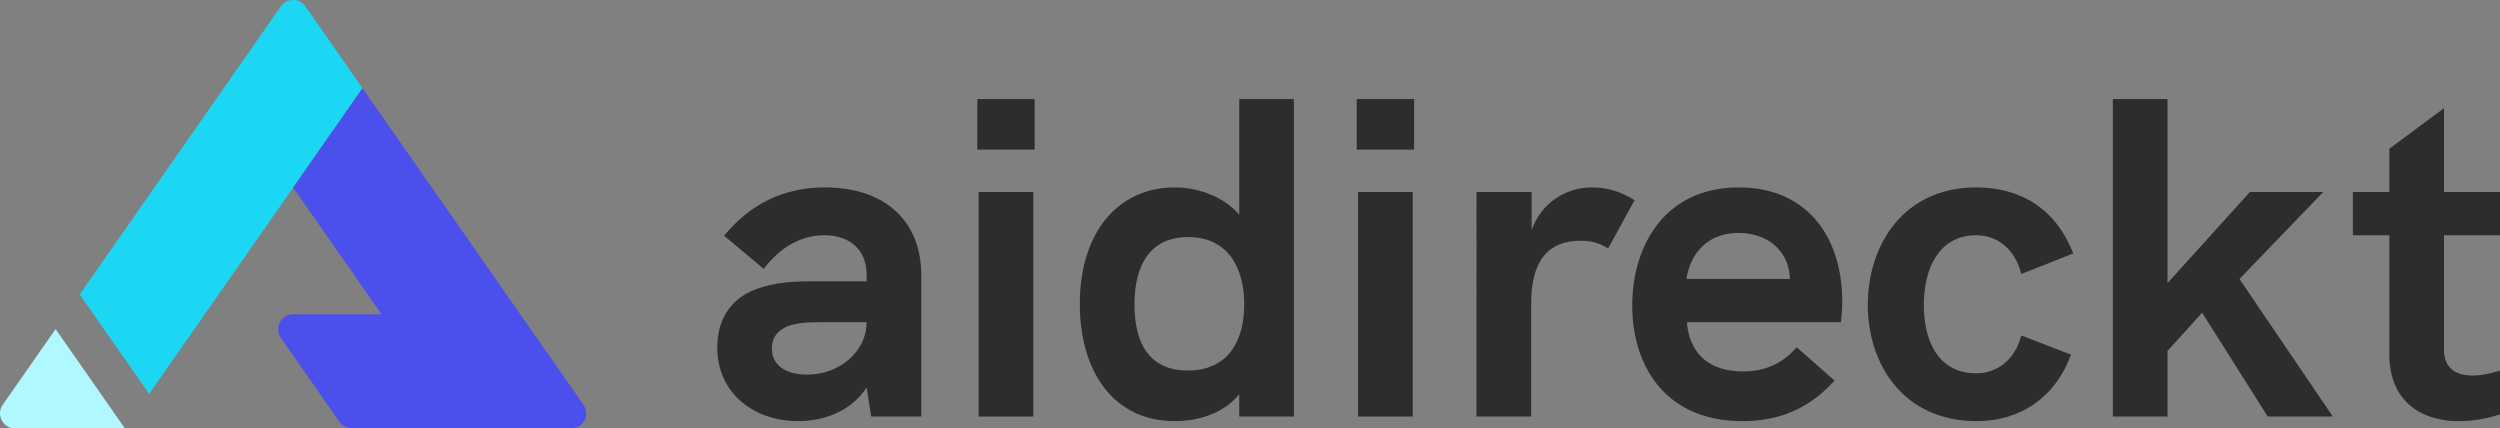
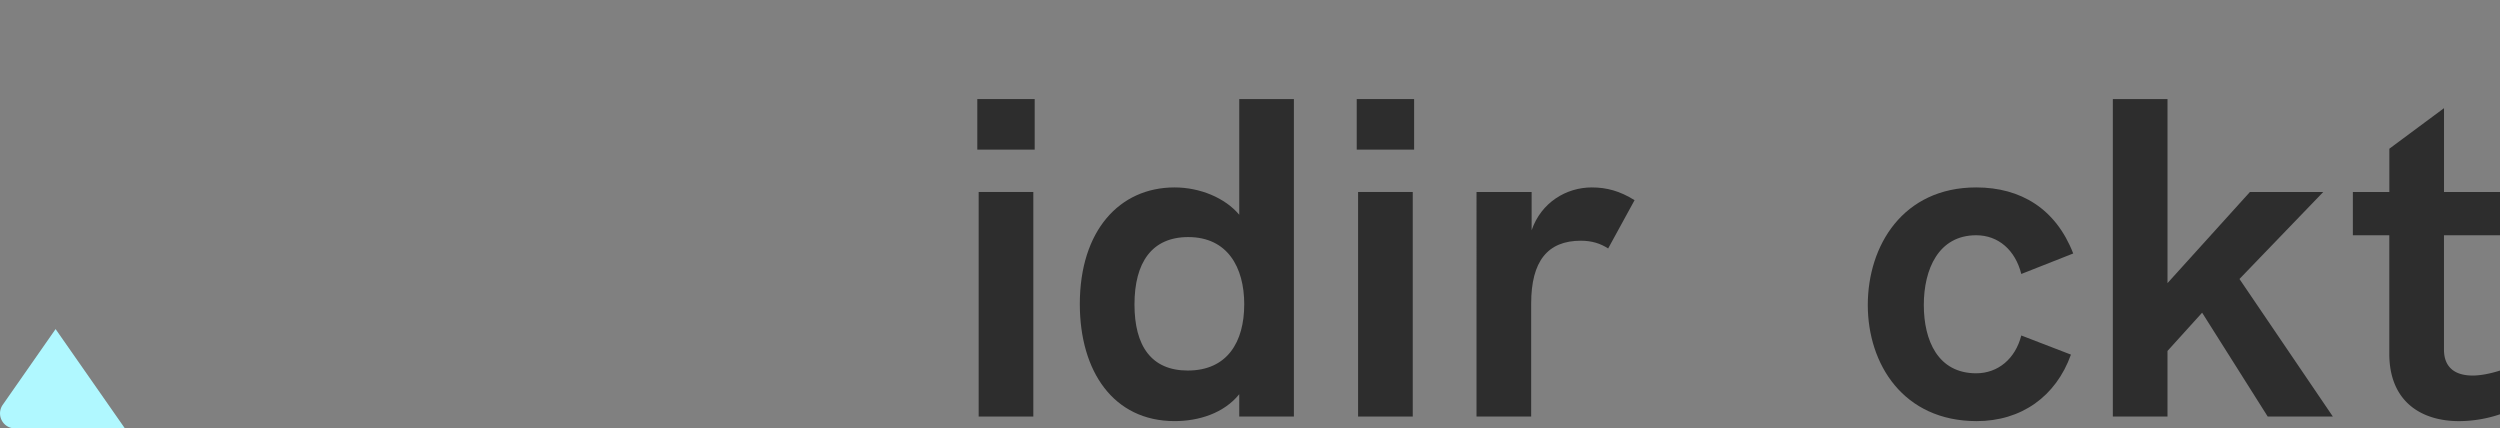
<svg xmlns="http://www.w3.org/2000/svg" viewBox="0 0 3514.56 602.29">
  <rect x="0" y="0" width="3514.56" height="602.29" fill="#808080" stroke="none" />
  <defs>
    <style>.cls-1{fill:#b0f8ff;}.cls-2{fill:#1cd7f4;}.cls-3{fill:#4b50ec;}.cls-4{fill:#2d2d2d;}</style>
  </defs>
  <g id="Layer_2" data-name="Layer 2">
    <g id="Layer_1-2" data-name="Layer 1">
      <path class="cls-1" d="M175.64,602.29H21.14A21.11,21.11,0,0,1,3.83,569.11L78.15,462.63Z" />
-       <path class="cls-2" d="M509.59,124,412.08,263.71,273.25,462.63l-63.6,91.09L112.09,414l63.6-91.12L314.52,124,394.77,9a21.1,21.1,0,0,1,34.61,0Z" />
-       <path class="cls-3" d="M820.31,569.11A21.11,21.11,0,0,1,803,602.29H648.4l-.34-.47H494.34a21.1,21.1,0,0,1-17.3-9L394.83,475a21.1,21.1,0,0,1,17.3-33.18H536.41L412.08,263.71,509.59,124Z" />
-       <path class="cls-4" d="M1295.15,386.44V585.59h-70.44l-6.4-41c-18.57,29.46-54.43,47.39-96,47.39-66.6,0-114-42.9-114-103.1,0-37.14,16.65-65.31,47.39-79.4,21.13-9.61,48-14.09,83.89-14.09h78.76v-9c0-34.58-23-55.71-59.55-55.71-32,0-62.12,16.65-85.17,47.38l-55.71-46.74c37.78-45.47,84.52-67.88,142.16-67.88C1243.28,263.49,1295.15,310.23,1295.15,386.44ZM1218.31,453h-68.52c-26.25,0-41.62,3.2-51.87,10.89-8.32,5.76-12.8,14.73-12.8,26.25,0,22.42,18.56,36.5,49.3,36.5C1180.53,526.67,1218.31,494,1218.31,453Z" />
      <path class="cls-4" d="M1373.91,139.26h80.68v71.08h-80.68Zm1.92,130.63h76.84v315.7h-76.84Z" />
      <path class="cls-4" d="M1819,139.26V585.59h-76.84V554.21c-21.78,26.89-57,37.78-90.93,37.78-85.81,0-133.2-69.8-133.2-164.57,0-103.1,55.71-163.93,133.2-163.93,35.86,0,71.08,14.73,90.93,38.42V139.26Zm-69.8,288.8c0-52.51-23.69-94.77-78.76-94.77-51.23,0-75.56,35.86-75.56,94.77,0,58.27,23.69,92.85,74.92,92.85C1725.46,520.91,1749.15,480.57,1749.15,428.06Z" />
      <path class="cls-4" d="M1907.31,139.26H1988v71.08h-80.69Zm1.92,130.63h76.84v315.7h-76.84Z" />
      <path class="cls-4" d="M2297.92,281.42l-37.14,67.88c-10.89-7.05-23.05-10.89-38.42-10.89-46.75,0-69.8,28.82-69.8,88.37V585.59h-76.84V269.89h77.48v53.79c13.45-39.06,48.67-60.19,84.53-60.19C2258.86,263.49,2277.43,268.61,2297.92,281.42Z" />
-       <path class="cls-4" d="M2588,453H2371.56c3.21,41.63,28.82,69.16,78.77,69.16,28.17,0,53.79-9,75.56-33.94L2579,535c-34.58,38.42-76.2,57-129.35,57-108.86,0-155-78.12-155-162.65,0-82.61,44.83-165.85,149.84-165.85,98,0,145.36,72.36,145.36,160.09A235.11,235.11,0,0,1,2588,453Zm-71.72-60.83c-1.28-40.34-32-64.68-72.36-64.68-46.74,0-68.51,33.3-73,64.68Z" />
      <path class="cls-4" d="M2625.78,428.7c0-83.25,49.31-165.21,152.4-165.21,62.76,0,112.06,30.1,136.4,92.85l-73,28.82c-8.33-33.3-32-54.43-63.4-54.43-53.15,0-73.64,48-73.64,98s19.85,96.05,73.64,96.05c30.74,0,55.07-20.49,63.4-53.15l69.8,26.9c-21.14,58.91-69.8,93.49-132.56,93.49C2675.73,592,2625.78,511.94,2625.78,428.7Z" />
      <path class="cls-4" d="M2970.28,139.26h76.84V398L3163,269.89h103.1L3148.29,392.2l131.28,193.39H3188l-92.21-146-48.67,53.78v92.22h-76.84Z" />
      <path class="cls-4" d="M3435.8,330.73V491.45c0,25,15.37,36.5,40.34,36.5,10.89,0,24.34-2.56,38.42-7v61.47a181.12,181.12,0,0,1-57.63,9.61c-53.15,0-98-27.54-98-94.77V330.73h-51.23V269.89H3359V209.06l76.84-57V269.89h78.76v60.84Z" />
    </g>
  </g>
</svg>